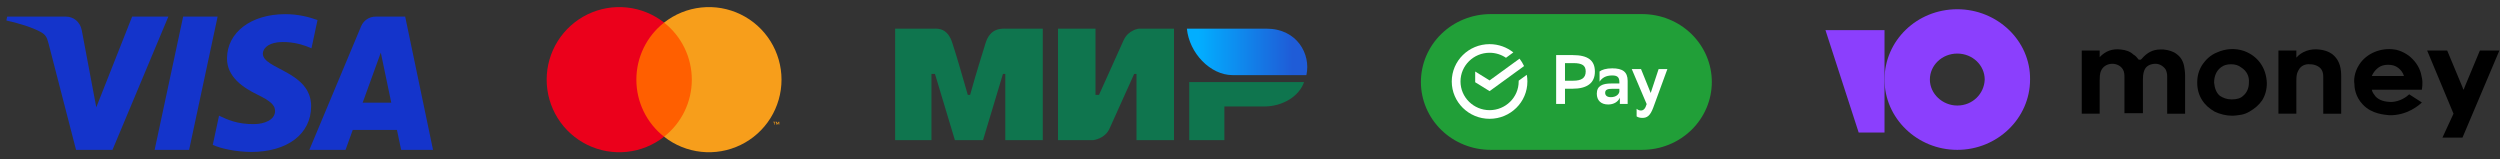
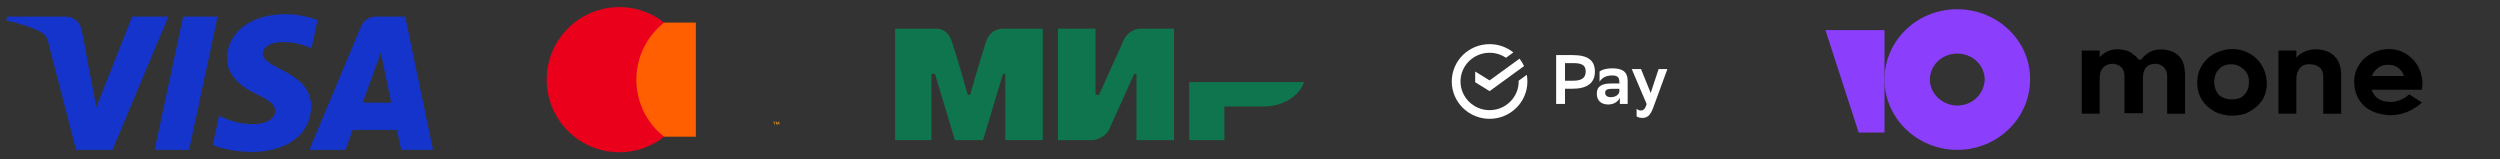
<svg xmlns="http://www.w3.org/2000/svg" fill="none" height="21" viewBox="0 0 330 21" width="330">
  <rect x="0" y="0" width="330" height="21" fill="#333333" stroke="none" />
  <linearGradient id="a" gradientUnits="userSpaceOnUse" x1="170.588" x2="158.215" y1="1.789" y2="1.789">
    <stop offset="0" stop-color="#1f5cd7" />
    <stop offset="1" stop-color="#02aeff" />
  </linearGradient>
  <path d="m118.16 3.782h5.104c.464 0 1.855-.153 2.474 1.993.464 1.38 1.083 3.526 2.011 6.746h.309c.928-3.373 1.701-5.672 2.01-6.746.619-2.146 2.165-1.993 2.784-1.993h4.794v14.718h-4.949v-8.739h-.309l-2.629 8.739h-3.712l-2.629-8.739h-.464v8.739h-4.794m21.497-14.718h4.949v8.739h.464l3.247-7.206c.619-1.38 2.011-1.533 2.011-1.533h4.64v14.718h-4.949v-8.739h-.31l-3.247 7.205c-.619 1.38-2.166 1.533-2.166 1.533h-4.639m21.961-4.446v4.446h-4.64v-7.665h15.156c-.619 1.84-2.784 3.22-5.258 3.22" fill="#0f754e" />
-   <path d="m172.443 9.915c.619-2.76-1.237-6.132-5.258-6.132h-10.516c.309 3.219 3.093 6.132 6.031 6.132" fill="url(#a)" />
-   <path d="m216.762 19.78h-20.004c-2.44 0-4.779-.944-6.504-2.624s-2.694-3.959-2.694-6.336c0-2.376.969-4.655 2.694-6.336 1.725-1.68 4.064-2.624 6.504-2.624h20.004c2.44 0 4.779.944 6.504 2.624 1.725 1.68 2.694 3.959 2.694 6.336 0 2.376-.969 4.655-2.694 6.336s-4.064 2.624-6.504 2.624z" fill="#219f38" />
  <g fill="#fff">
    <path d="m206.579 11.711v2.009h-1.168v-6.449h2.175c2.063 0 2.94.728 2.94 2.183 0 1.501-1.027 2.257-2.94 2.257zm0-3.38v2.322h1.091c1.083 0 1.643-.35 1.643-1.226 0-.792-.485-1.096-1.625-1.096z" />
    <path d="m211.142 9.434c.309-.231.868-.414 1.672-.414 1.364 0 2.036.46 2.036 1.658v3.04h-1.027v-.829c-.224.535-.794.903-1.541.903-.942 0-1.504-.525-1.504-1.428 0-1.05.775-1.345 1.924-1.345h1.055v-.203c0-.655-.317-.857-.943-.857-.859 0-1.353.332-1.672.821zm2.615 2.664v-.378h-.924c-.644 0-.953.12-.953.535 0 .35.262.571.747.571.738-.001 1.083-.415 1.13-.728z" />
    <path d="m215.391 9.114h1.223l1.279 3.16 1.045-3.16h1.157l-1.867 5.095c-.411 1.106-.832 1.354-1.447 1.354-.29 0-.607-.082-.747-.203v-1.004c.14.138.355.231.56.231.336 0 .587-.221.766-.848z" />
    <path d="m194.725 9.44v1.415l1.901 1.175 4.55-3.308c-.161-.35-.363-.678-.599-.979l-3.951 2.873z" />
    <path d="m200.464 10.652c.002.033.002.068.002.101 0 2.09-1.723 3.788-3.839 3.788-2.117 0-3.841-1.699-3.841-3.788 0-2.09 1.723-3.788 3.839-3.788.802 0 1.548.244 2.165.662l.97-.707c-.856-.684-1.948-1.093-3.136-1.093-2.758 0-4.993 2.206-4.993 4.928 0 2.721 2.236 4.928 4.993 4.928s4.992-2.206 4.992-4.928c0-.301-.028-.597-.08-.882z" />
  </g>
-   <path d="m327.345 6.667-2.019 4.842c0 .067-.07.135-.07.202l-.069.135-.07-.135c0-.067-.07-.135-.07-.202l-2.018-4.842h-2.645l3.48 8.339-1.462 3.16h2.645l4.873-11.499z" fill="#000" />
  <path d="m307.854 7.138c-.487-.336-1.044-.538-1.74-.605-1.184-.134-2.297.269-2.994 1.076v-.941h-2.366v8.339h2.366v-4.371c0-1.009.209-1.21.349-1.479.278-.471.835-.74 1.461-.672.627 0 1.254.269 1.532.74.209.336.209.74.209 1.009v4.774h2.367v-5.043c0-1.345-.418-2.219-1.184-2.824z" fill="#000" />
  <path d="m296.229 6.734c-1.183-.403-2.436-.336-3.619.202-.835.336-1.462.941-1.949 1.681-.418.672-.627 1.412-.627 2.286 0 .874.209 1.614.627 2.286.418.672.974 1.143 1.671 1.547.695.336 1.531.538 2.296.538.418 0 .836-.067 1.254-.134.347-.067.696-.202 1.044-.404.696-.404 1.253-.874 1.67-1.479.418-.672.627-1.412.627-2.286-.07-2.017-1.184-3.564-2.994-4.237zm.627 4.169c0 .74-.278 1.345-.765 1.748-.349.336-.836.471-1.532.471-.626 0-1.114-.202-1.532-.471-.487-.404-.695-1.009-.765-1.748 0-.807.278-1.547.905-2.017.348-.269.766-.403 1.323-.403.556 0 .974.134 1.322.403.766.471 1.114 1.21 1.044 2.017z" fill="#000" />
  <path d="m287.32 7.138c-.418-.336-1.045-.538-1.741-.605-.139 0-.278 0-.417 0-.975 0-1.741.403-2.437 1.21l-.139.134h-.278c-.209-.269-.418-.538-.696-.672-.418-.403-.975-.605-1.671-.672-1.114-.134-2.019.202-2.784 1.009v-.874h-2.367v8.339h2.367v-4.371-.067c0-.941.139-1.143.278-1.412.278-.471.835-.74 1.392-.74s1.114.269 1.392.74c.209.336.209.74.209 1.143v4.64h2.437v-4.438c0-.807.139-1.143.278-1.412.278-.471.835-.672 1.392-.672s1.044.336 1.323.74c.139.269.209.605.209.874v.336 4.64h2.366v-5.043c0-.471-.069-.874-.139-1.278-.139-.672-.487-1.21-.974-1.547z" fill="#000" />
  <path d="m318.017 12.45c-.348.336-1.183.942-2.297 1.009-.905 0-1.671-.202-2.158-.74-.209-.269-.418-.538-.487-.874h6.613v-.067c.069-.336.069-.672.069-.941 0-.269-.069-.672-.209-1.21-.278-.941-.835-1.681-1.601-2.286-.835-.605-1.67-.807-1.879-.807-1.74-.269-3.69.471-4.664 2.017-.696 1.076-.696 2.152-.627 2.488 0 .404.07 1.681 1.114 2.757 1.184 1.278 2.924 1.345 3.481 1.412 2.367.067 3.968-1.345 4.316-1.681zm-4.107-3.497c.348-.269.766-.403 1.323-.403.556 0 .974.134 1.322.403s.627.605.766 1.076h-4.246c.209-.471.487-.807.835-1.076z" fill="#000" />
  <path d="m258.362 1.22c-5.359 0-9.606 4.169-9.606 9.28 0 5.111 4.316 9.28 9.606 9.28 5.291 0 9.606-4.169 9.606-9.28.07-5.111-4.315-9.28-9.606-9.28zm0 12.71c-1.949 0-3.619-1.547-3.619-3.429 0-1.883 1.601-3.43 3.619-3.43 2.019 0 3.62 1.547 3.62 3.43-.07 1.883-1.601 3.429-3.62 3.429z" fill="#8b3ffd" />
  <path d="m248.756 3.977v13.517h-3.411l-4.385-13.517z" fill="#8b3ffd" />
  <path d="m91.852 2.981h-8.383v15.064h8.383z" fill="#ff5f00" />
  <path d="m84.001 10.514c-.001-1.451.327-2.883.961-4.188.634-1.305 1.556-2.448 2.698-3.344-1.413-1.111-3.111-1.802-4.898-1.993-1.787-.192-3.592.123-5.209.909s-2.98 2.01-3.934 3.534c-.954 1.524-1.459 3.285-1.459 5.083 0 1.798.506 3.559 1.459 5.083.954 1.524 2.317 2.748 3.934 3.534 1.617.786 3.422 1.101 5.209.909 1.787-.192 3.485-.883 4.898-1.994-1.141-.896-2.064-2.039-2.698-3.344-.634-1.305-.963-2.737-.961-4.188z" fill="#eb001b" />
-   <path d="m103.16 10.514c0 1.798-.506 3.559-1.459 5.083-.954 1.524-2.317 2.748-3.934 3.534-1.617.786-3.422 1.101-5.209.909s-3.485-.883-4.898-1.994c1.14-.897 2.062-2.04 2.696-3.345s.963-2.736.963-4.187-.329-2.882-.963-4.187c-.634-1.305-1.556-2.448-2.696-3.345 1.413-1.111 3.11-1.802 4.898-1.993 1.787-.192 3.592.123 5.209.909 1.617.786 2.98 2.01 3.934 3.534.953 1.524 1.459 3.285 1.459 5.083z" fill="#f79e1b" />
  <path d="m102.246 16.45v-.308h.124v-.063h-.316v.063h.124v.308zm.615 0v-.372h-.097l-.112.256-.112-.256h-.097v.372h.069v-.28l.105.242h.071l.104-.242v.281z" fill="#f79e1b" />
  <path d="m28.726 2.191-3.763 17.591h-4.551l3.763-17.591zm19.146 11.359 2.395-6.606 1.379 6.606zm5.079 6.232h4.208l-3.676-17.591h-3.882c-.875 0-1.612.507-1.939 1.289l-6.829 16.302h4.779l.949-2.627h5.838zm-11.88-5.743c.02-4.643-6.418-4.9-6.375-6.974.014-.63.615-1.302 1.93-1.473.652-.084 2.45-.152 4.488.787l.797-3.732c-1.095-.396-2.504-.777-4.257-.777-4.499 0-7.664 2.39-7.689 5.815-.029 2.533 2.261 3.945 3.982 4.788 1.775.862 2.37 1.415 2.361 2.185-.012 1.18-1.415 1.703-2.722 1.723-2.289.036-3.616-.619-4.674-1.112l-.826 3.856c1.065.487 3.028.912 5.06.933 4.783 0 7.91-2.362 7.925-6.019zm-18.849-11.848-7.374 17.591h-4.81l-3.629-14.039c-.22-.863-.412-1.181-1.081-1.545-1.094-.594-2.901-1.15-4.489-1.496l.108-.511h7.744c.986 0 1.874.656 2.1 1.793l1.917 10.18 4.734-11.973z" fill="#1434cb" />
</svg>